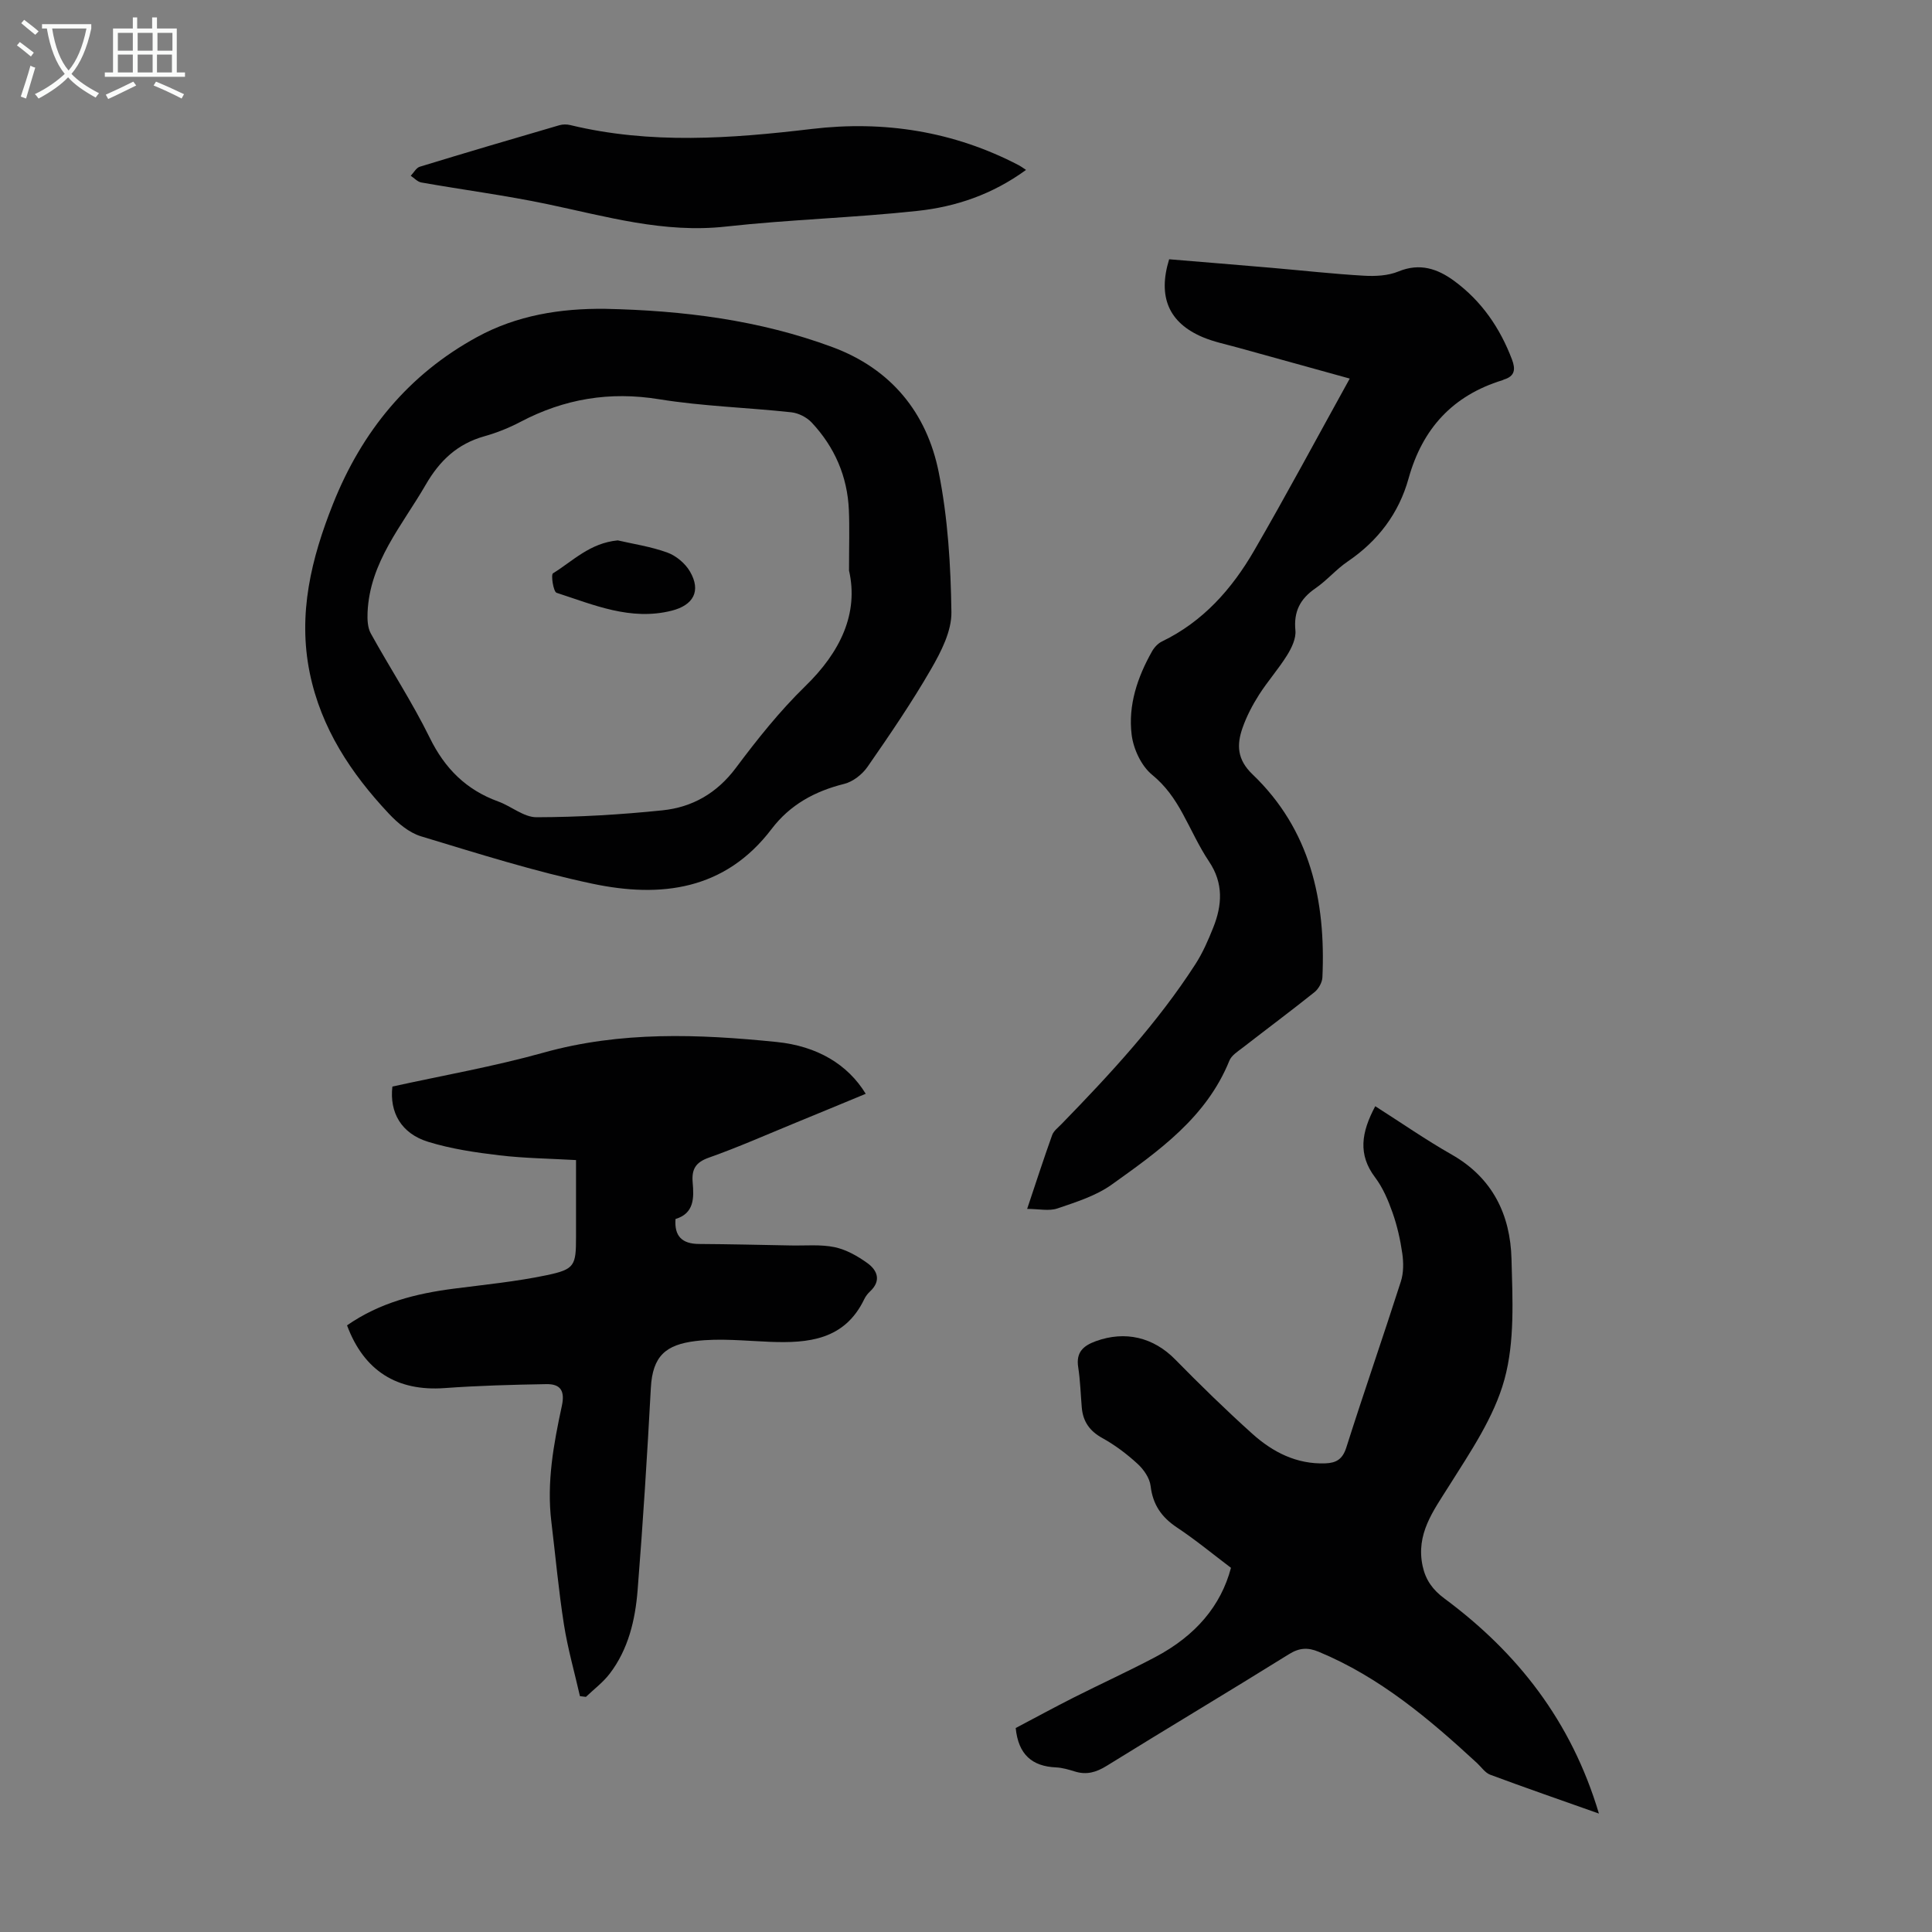
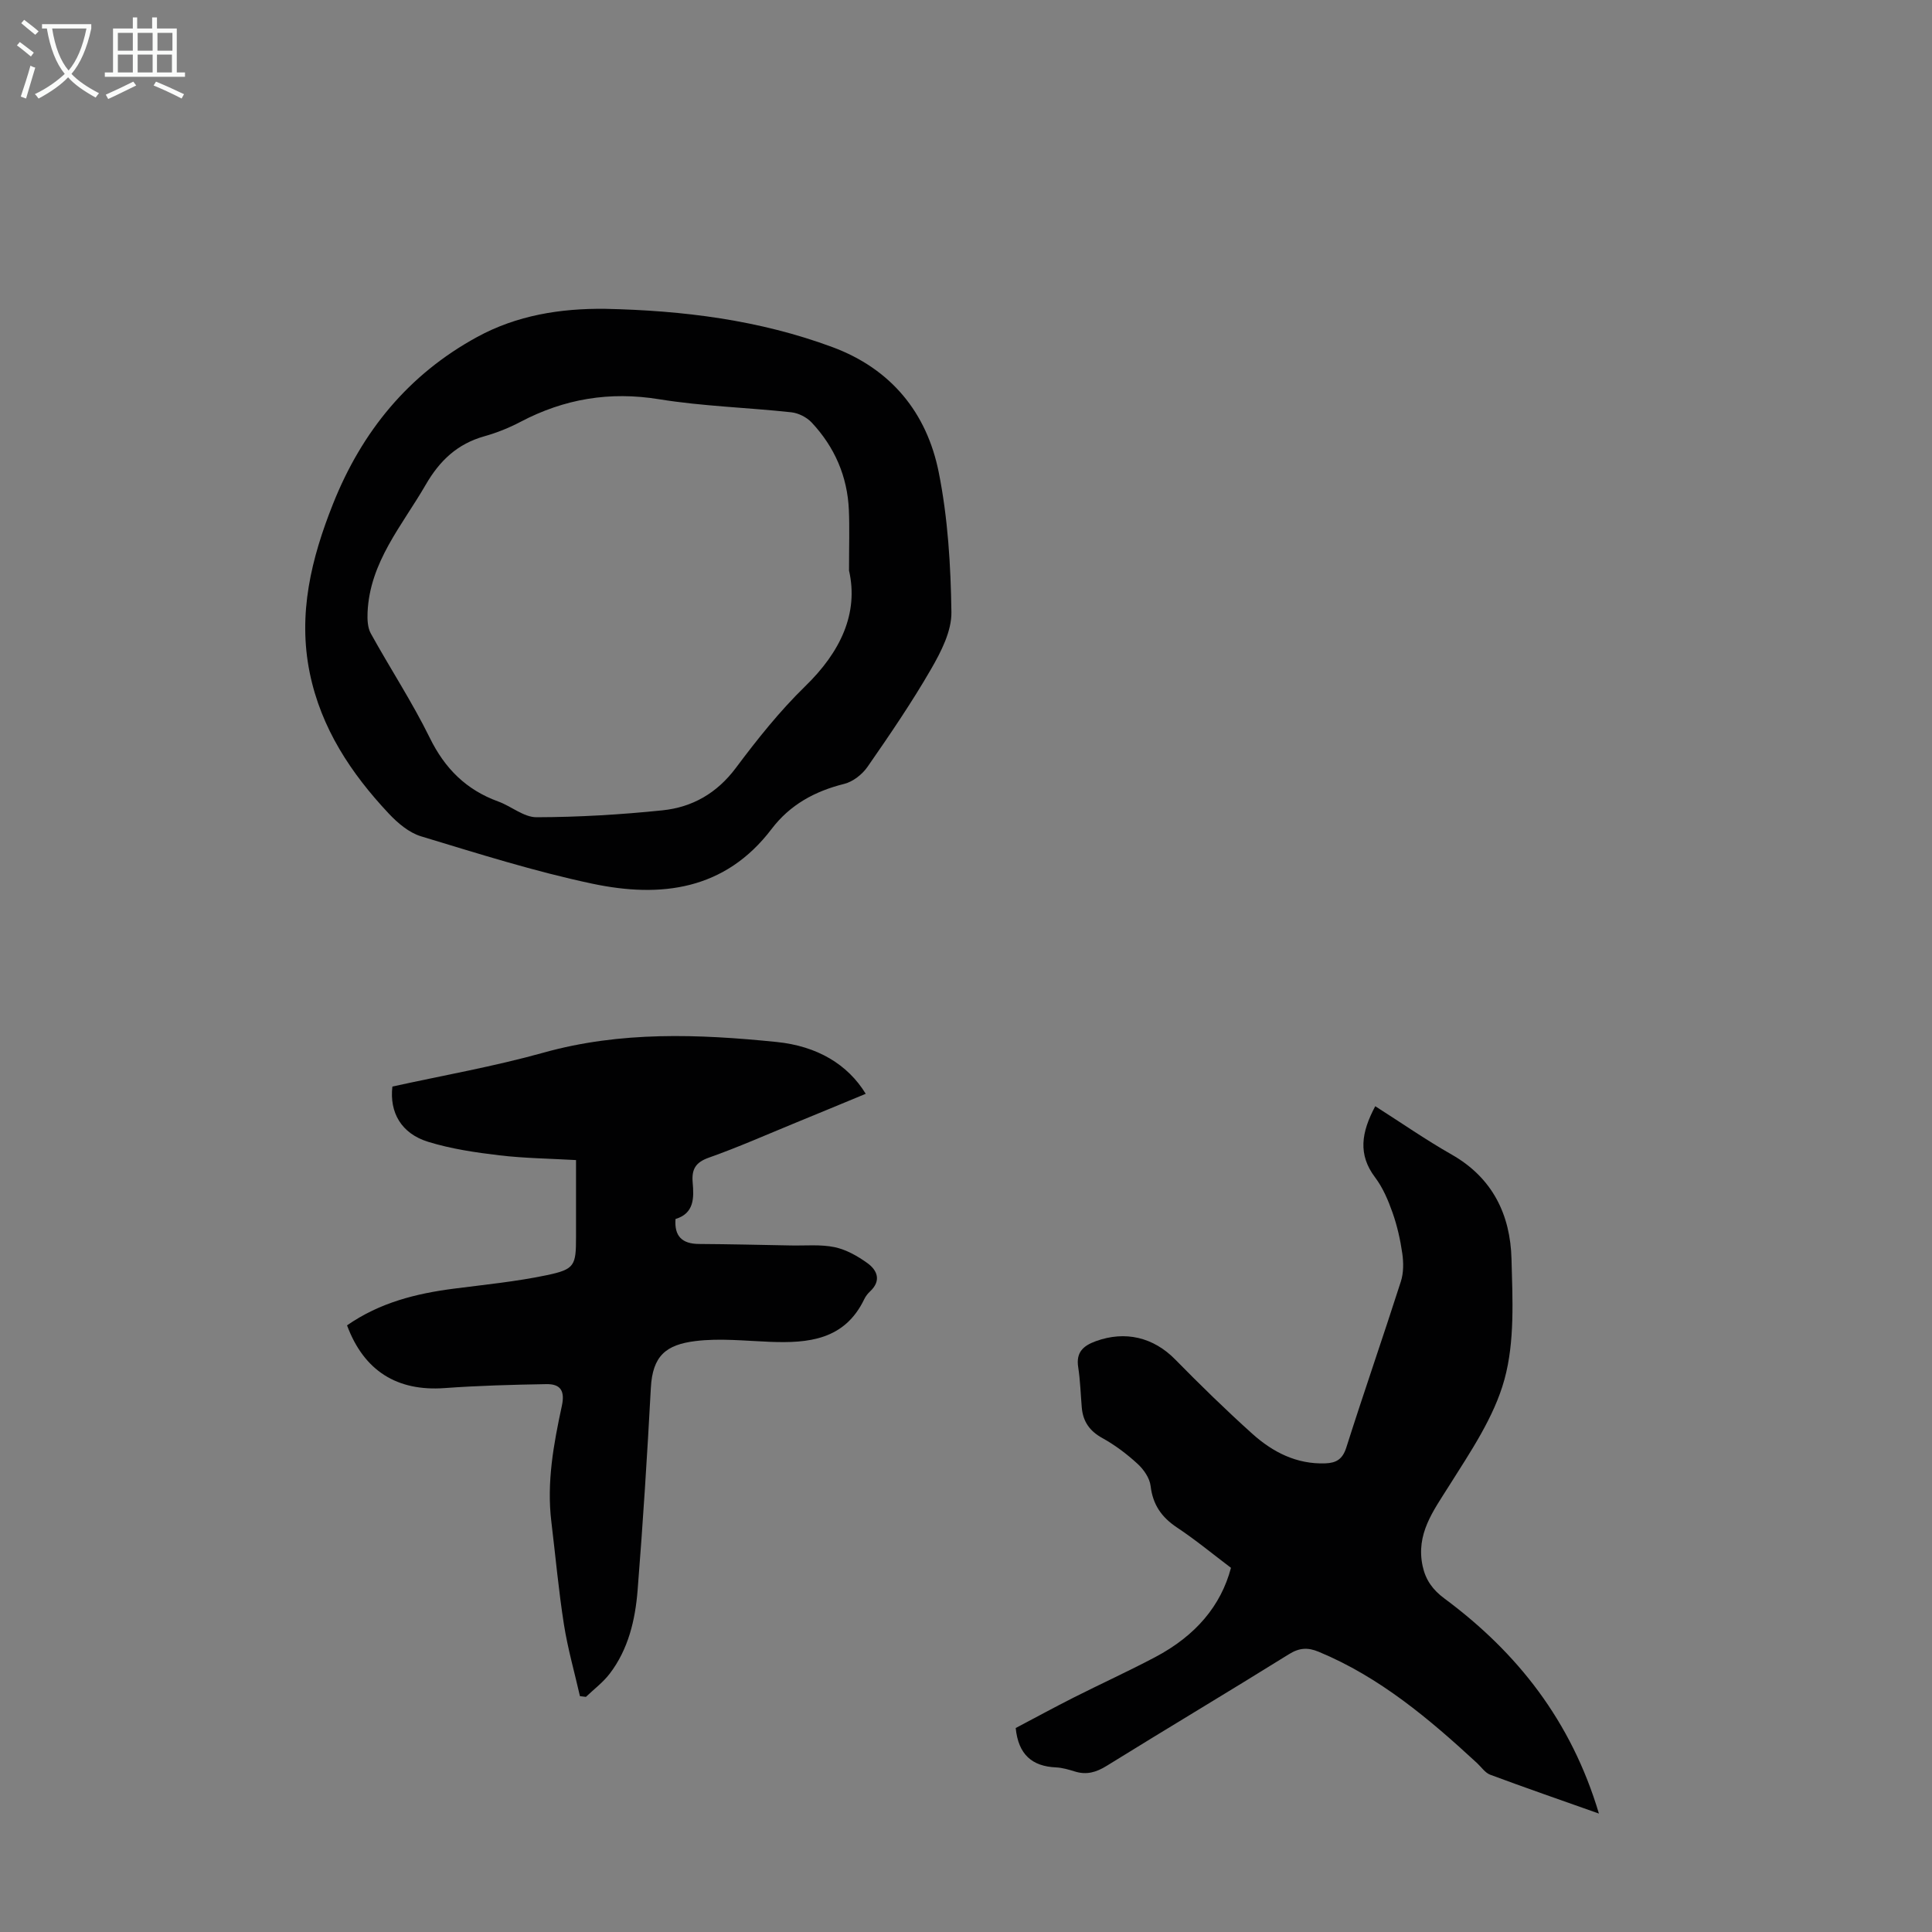
<svg xmlns="http://www.w3.org/2000/svg" enable-background="new 0 0 400 400" viewBox="0 0 400 400">
  <rect x="0" y="0" width="400" height="400" fill="#808080" stroke="none" />
  <g fill="#010102">
    <path d="m331.04 375.48c-8.04-2.85-15.3-5.36-22.5-8.04-1.07-.4-1.84-1.59-2.74-2.42-9.89-9.13-20.12-17.78-32.76-23.03-2.25-.94-4-.86-6.17.49-12.53 7.8-25.21 15.35-37.76 23.13-2.15 1.33-4.15 1.91-6.56 1.16-1.28-.39-2.6-.79-3.92-.85-4.94-.22-7.79-2.65-8.34-8.15 3.81-2.01 7.89-4.23 12.04-6.33 5.59-2.82 11.29-5.42 16.82-8.34 8.43-4.45 13.64-10.67 15.71-18.5-3.66-2.76-7.28-5.76-11.18-8.35-3.2-2.13-5-4.72-5.46-8.6-.19-1.63-1.43-3.42-2.7-4.58-2.21-2.03-4.67-3.89-7.3-5.34-2.64-1.46-4-3.43-4.25-6.32-.24-2.78-.31-5.59-.74-8.34-.48-3.07 1.01-4.43 3.64-5.39 6.13-2.23 11.96-.79 16.45 3.79 5.17 5.27 10.46 10.43 15.95 15.37 4.24 3.81 9.19 6.36 15.17 6.13 2.2-.09 3.52-.84 4.29-3.25 3.65-11.5 7.62-22.9 11.3-34.39.58-1.79.57-3.91.3-5.81-.41-2.86-1.06-5.74-2.02-8.46-.9-2.55-2-5.16-3.61-7.29-3.58-4.74-2.87-9.3.03-14.74 5.36 3.41 10.46 6.96 15.84 10.02 8.46 4.82 12.13 12.45 12.37 21.6.22 8.34.7 17.08-1.46 24.95-2.15 7.84-7.08 15.05-11.5 22.08-3.27 5.2-6.86 9.93-5.44 16.56.62 2.88 2.09 4.92 4.51 6.71 15.12 11.21 26.27 25.37 31.99 44.53z" />
    <path d="m125.32 63.94c16.07.34 31.87 2.3 47.04 7.93 12.14 4.51 19.52 13.58 21.99 25.89 1.9 9.47 2.49 19.29 2.63 28.97.06 3.93-2.13 8.19-4.2 11.78-4.02 6.96-8.57 13.63-13.16 20.24-1.09 1.58-3.03 3.1-4.85 3.55-6.08 1.51-11.21 4.32-15.01 9.32-9.65 12.71-22.96 14.33-37.11 11.34-11.99-2.53-23.74-6.26-35.48-9.81-2.48-.75-4.83-2.74-6.67-4.7-7.83-8.34-14.03-17.68-16.37-29.13-2.5-12.22.32-23.71 4.82-35 5.96-14.97 15.6-26.78 29.82-34.54 8.23-4.5 17.25-5.95 26.55-5.84zm50.46 54.18c0-5.14.13-8.83-.03-12.52-.3-6.97-2.95-13.05-7.7-18.12-1.02-1.09-2.73-1.96-4.22-2.12-9.11-.99-18.33-1.24-27.36-2.7-10.25-1.67-19.64-.09-28.71 4.68-2.36 1.24-4.89 2.26-7.46 2.98-5.59 1.57-9.25 5.01-12.16 10.04-4.89 8.46-11.59 16.01-12.04 26.44-.06 1.45 0 3.14.67 4.35 4 7.24 8.56 14.18 12.2 21.59 3.13 6.39 7.56 10.79 14.18 13.2 2.71.98 5.3 3.27 7.94 3.26 8.7-.02 17.42-.54 26.07-1.43 6.18-.64 11.27-3.54 15.19-8.78 4.41-5.9 9.06-11.74 14.32-16.87 7.36-7.13 11.13-15.15 9.11-24z" />
    <path d="m71.85 274.4c6.79-4.72 14.3-6.59 22.14-7.6 6.42-.83 12.89-1.46 19.22-2.79 5.82-1.22 6.05-1.99 6.05-7.99 0-5.24 0-10.48 0-15.84-5.45-.31-10.68-.37-15.85-.98-4.97-.59-10.01-1.33-14.77-2.8-5.55-1.71-8.03-6.06-7.4-11.44 10.39-2.29 20.98-4.14 31.29-7.02 15.99-4.47 32.08-3.85 48.26-2.21 8.41.85 14.73 4.64 18.45 10.73-4.86 2.01-9.66 4.01-14.48 5.98-6 2.46-11.93 5.09-18.03 7.25-2.76.98-3.55 2.43-3.32 5.13.28 3.17.34 6.39-3.55 7.56-.28 3.57 1.37 5.15 4.85 5.17 6.36.04 12.73.19 19.09.31 3.01.06 6.1-.25 8.99.35 2.4.5 4.76 1.84 6.79 3.3 2.09 1.51 2.92 3.66.55 5.87-.48.45-.92 1.01-1.2 1.61-4.06 8.43-11.55 9.14-19.57 8.82-5.12-.2-10.32-.78-15.35-.16-6.12.75-8.91 3.05-9.26 9.72-.75 13.97-1.63 27.93-2.74 41.87-.49 6.15-1.91 12.21-5.77 17.27-1.38 1.81-3.27 3.22-4.93 4.81-.41-.05-.83-.1-1.24-.15-1.12-4.93-2.52-9.82-3.31-14.81-1.11-7.07-1.75-14.21-2.61-21.31-.99-8.14.47-16.08 2.17-23.95.7-3.22-.33-4.58-3.22-4.53-7.03.12-14.07.31-21.08.82-9.77.7-16.66-3.53-20.17-12.99z" />
-     <path d="m279.45 78.38c-8.06-2.23-15.57-4.3-23.08-6.39-2.47-.69-5.03-1.2-7.37-2.19-7.01-2.97-9.34-8.34-6.94-16.12 7.02.58 14.12 1.16 21.22 1.77 6.35.55 12.69 1.26 19.05 1.63 2.39.14 5.03.02 7.19-.87 4.45-1.84 8.14-.56 11.58 1.97 5.64 4.15 9.46 9.71 11.94 16.25.77 2.03.6 3.46-1.67 4.15-.11.03-.2.11-.31.14-10.28 3.16-16.56 10-19.44 20.37-2 7.19-6.32 12.9-12.58 17.15-2.39 1.62-4.32 3.93-6.7 5.57-3.16 2.17-4.52 4.8-4.14 8.71.16 1.65-.77 3.61-1.71 5.12-1.76 2.84-4.02 5.38-5.82 8.2-1.37 2.15-2.58 4.47-3.42 6.87-1.22 3.5-1.14 6.54 2.07 9.61 11.96 11.44 15.19 26.13 14.47 42.04-.05 1.05-.79 2.37-1.63 3.05-4.88 3.9-9.89 7.63-14.82 11.46-1.04.8-2.36 1.62-2.81 2.73-4.76 11.76-14.63 18.7-24.35 25.65-3.27 2.34-7.37 3.62-11.24 4.94-1.75.6-3.87.1-6.28.1 1.82-5.43 3.42-10.39 5.18-15.29.31-.87 1.24-1.55 1.93-2.27 10.07-10.35 19.88-20.93 27.74-33.13 1.5-2.33 2.63-4.93 3.66-7.51 1.87-4.66 2.18-9.21-.85-13.72-2.11-3.14-3.66-6.65-5.49-9.98-1.65-3.01-3.49-5.68-6.31-7.99-2.22-1.82-3.85-5.31-4.22-8.25-.77-6.12 1.19-11.94 4.22-17.3.46-.82 1.23-1.65 2.07-2.05 8.5-4.11 14.47-10.87 19.07-18.81 6.65-11.47 12.92-23.2 19.79-35.61z" />
-     <path d="m212.43 35.18c-6.99 5.09-14.55 7.63-22.45 8.48-13.2 1.43-26.52 1.79-39.71 3.25-12.79 1.42-24.75-2.09-36.96-4.65-8.63-1.81-17.4-2.95-26.08-4.48-.79-.14-1.47-.91-2.19-1.39.62-.64 1.13-1.64 1.87-1.87 9.61-2.94 19.25-5.78 28.89-8.59.71-.21 1.57-.21 2.29-.03 16.6 4.01 33.25 2.79 49.97.8 14.98-1.78 29.4.47 42.91 7.53.35.18.69.44 1.46.95z" />
-     <path d="m127.9 111.88c3.13.73 6.81 1.27 10.24 2.51 1.83.66 3.72 2.24 4.7 3.92 2.38 4.07.7 7-3.79 8.13-8.49 2.13-16.11-1.21-23.82-3.71-.66-.22-1.2-3.75-.74-4.03 4.09-2.52 7.62-6.27 13.41-6.82z" />
  </g>
  <path d="m6.4 11.7c-1-.8-1.9-1.6-2.9-2.3l.6-.7c.9.7 1.9 1.4 2.9 2.2zm-2.1 8.3c.7-2.1 1.4-4.2 2-6.4.2.1.6.3 1 .4-.7 2.3-1.3 4.4-1.9 6.4zm3-12.8c-1.1-.9-2.1-1.7-2.9-2.4l.6-.7c1 .8 2 1.5 3 2.4zm1.4-1.3v-.9h10.2v.9c-.9 4.2-2.3 7.3-4.1 9.4 1.3 1.4 3.2 2.7 5.7 4-.2.2-.4.5-.7.9-2.5-1.4-4.4-2.7-5.7-4.2-1.4 1.5-3.5 3-6.1 4.4 0 0 0 0-.1-.1-.3-.4-.5-.7-.7-.8 2.7-1.3 4.7-2.8 6.2-4.2-1.8-2.2-3-5.3-3.7-9.4zm9.2 0h-7.1c.6 3.8 1.7 6.7 3.4 8.7 1.7-2 2.9-4.8 3.7-8.7z" fill="#fafbfa" />
  <path d="m31.6 3.6h.9v2.3h4.1v9.1h1.7v.9h-16.6v-.9h1.7v-9.1h4.1v-2.3h.9v2.3h3.1v-2.3zm-4 13.3.6.8c-1.9.9-3.8 1.9-5.8 2.8-.2-.3-.3-.6-.5-.9 2-.9 3.9-1.8 5.7-2.7zm-3.2-10.1v3.7h3.1v-3.7zm0 4.5v3.7h3.1v-3.7zm4.1-4.5v3.7h3.1v-3.7zm0 4.5v3.7h3.1v-3.7zm9.1 9.1c-2.1-1.1-4.1-2-5.8-2.7l.5-.8c2.2.9 4.1 1.8 5.8 2.6zm-1.9-13.6h-3.1v3.7h3.1zm-3.2 4.5v3.7h3.1v-3.7z" fill="#fafbfa" />
</svg>